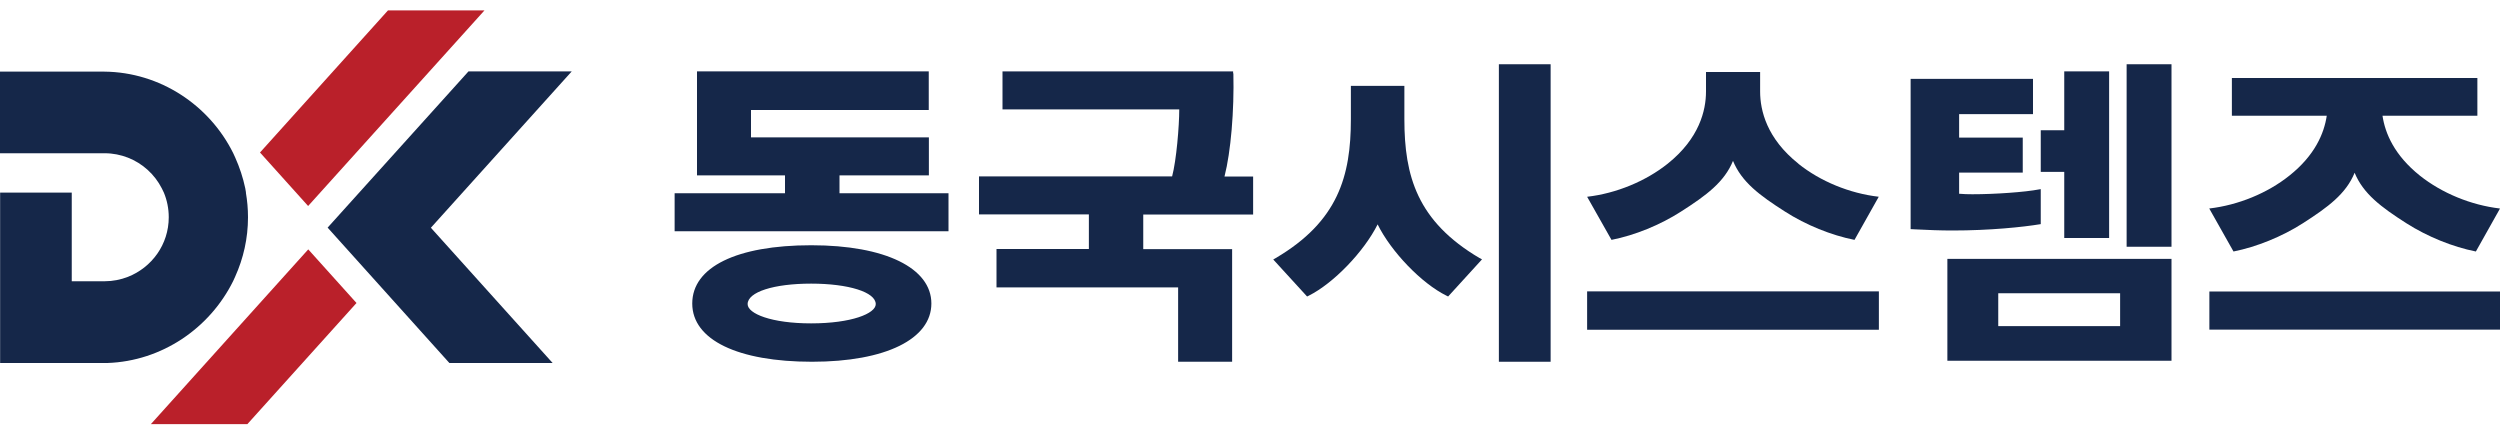
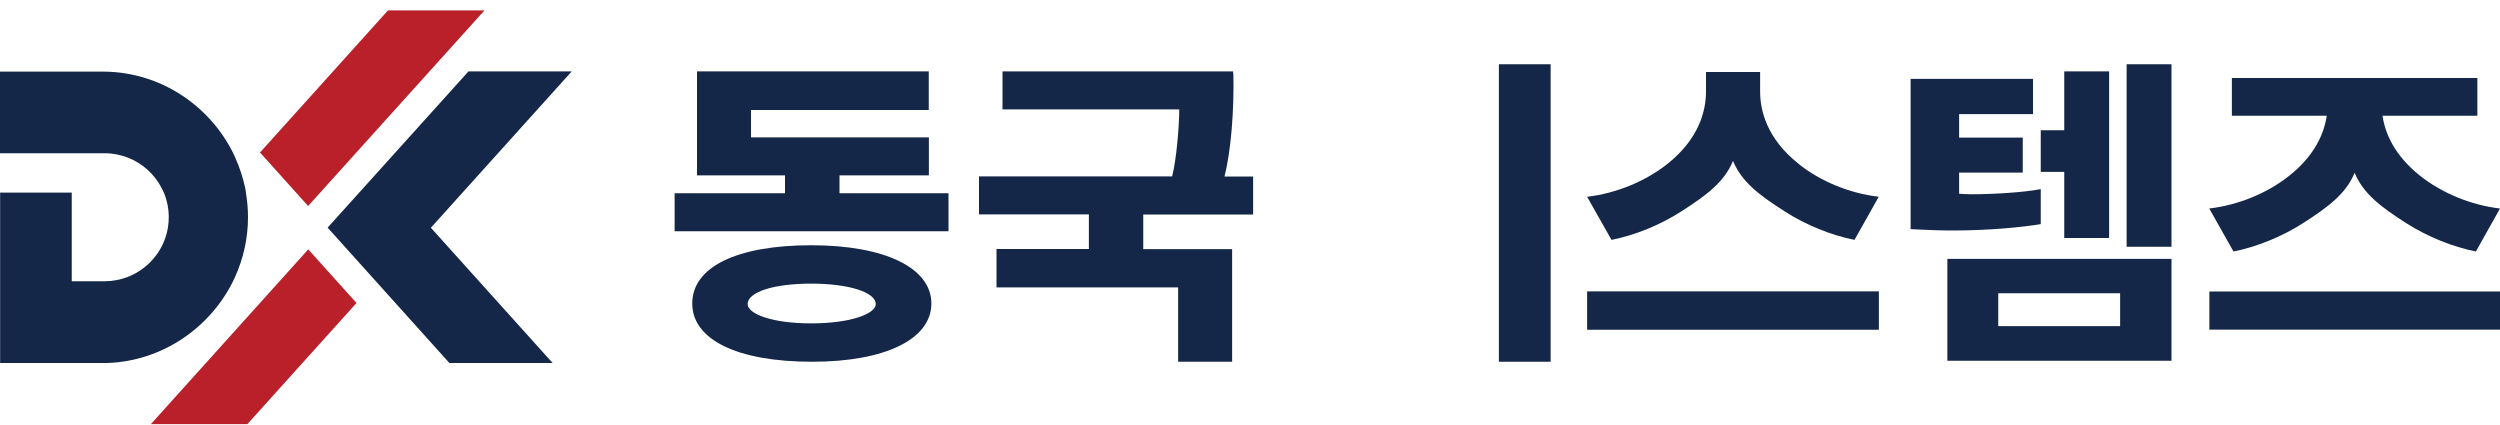
<svg xmlns="http://www.w3.org/2000/svg" width="200" height="34" viewBox="0 0 200 34" fill="none">
  <g id="_ë ì´ì´_1" clip-path="url(#clip0_1271_19894)">
    <path id="Vector" d="M200 23.32H176.75V26.37H200V23.32Z" fill="#152749" />
    <path id="Vector_2" d="M150.31 23.31H126.97V26.38H150.31V23.31Z" fill="#152749" />
    <path id="Vector_3" d="M64.89 25.87C61.71 25.87 59.81 25.09 59.81 24.33C59.81 23.36 61.9 22.69 64.89 22.69C67.88 22.69 70.06 23.37 70.06 24.33C70.06 25.08 68.12 25.87 64.89 25.87ZM64.89 19.62C58.94 19.62 55.38 21.36 55.38 24.28C55.38 27.2 59.05 28.94 64.96 28.94C70.87 28.94 74.51 27.11 74.51 24.28C74.51 21.45 70.83 19.62 64.91 19.62" fill="#152749" />
-     <path id="Vector_4" d="M98.65 5.87V5.71H80.2V8.75H94.34C94.34 10.09 94.11 12.83 93.77 14.11H78.32V17.15H87.11V19.92H79.72V22.99H94.25V28.94H98.57V19.93H91.46V17.16H100.25V14.12H97.96C98.47 12.12 98.74 8.87 98.67 5.87H98.65Z" fill="#152749" />
+     <path id="Vector_4" d="M98.65 5.87V5.71H80.2V8.75H94.34C94.34 10.09 94.11 12.83 93.77 14.11H78.32V17.15H87.11V19.92H79.72V22.99H94.25V28.94H98.57V19.93H91.46V17.16H100.25V14.12H97.96C98.47 12.12 98.74 8.87 98.67 5.87H98.65" fill="#152749" />
    <path id="Vector_5" d="M67.16 15.46V14.03H74.31V10.99H60.08V8.8H74.3V5.71H55.76V14.03H62.8V15.46H53.97V18.5H75.88V15.46H67.15H67.16Z" fill="#152749" />
    <path id="Vector_6" d="M124.05 5.14H119.91V28.94H124.05V5.14Z" fill="#152749" />
-     <path id="Vector_7" d="M118.37 20.65C113.37 17.7 112.35 14.08 112.35 9.54V6.87H108.07V9.54C108.07 14.08 107.05 17.71 102.05 20.65L101.86 20.76L104.53 23.68L104.57 23.72L104.69 23.66C106.68 22.67 109.12 20.13 110.21 17.95C111.29 20.14 113.73 22.68 115.73 23.66L115.85 23.72L118.56 20.75L118.37 20.64V20.65Z" fill="#152749" />
    <path id="Vector_8" d="M183.15 14.05C181.4 15.45 179.06 16.41 176.74 16.68L178.68 20.12C180.53 19.75 182.56 18.93 184.23 17.86C186.24 16.57 187.68 15.51 188.37 13.82C189.06 15.5 190.49 16.57 192.51 17.86C194.19 18.93 196.21 19.75 198.07 20.12L199.99 16.7V16.68C197.68 16.41 195.35 15.45 193.59 14.05C191.55 12.42 190.81 10.67 190.6 9.26H198.19V6.24H178.55V9.26H186.14C185.93 10.67 185.19 12.43 183.15 14.05Z" fill="#152749" />
    <path id="Vector_9" d="M143.88 13.1C141.34 11.08 140.81 8.84 140.81 7.32V5.76H136.48V7.32C136.48 8.83 135.95 11.07 133.41 13.1C131.65 14.5 129.3 15.47 126.98 15.74V15.76L128.92 19.19C130.79 18.82 132.81 18 134.49 16.92C136.51 15.63 137.95 14.56 138.64 12.87C139.34 14.57 140.77 15.63 142.79 16.92C144.47 18 146.5 18.82 148.36 19.19L150.3 15.74C147.97 15.47 145.63 14.51 143.87 13.1" fill="#152749" />
    <path id="Vector_10" d="M163.26 17.93V15.13L163.14 15.15C162 15.37 159.6 15.54 157.79 15.54C157.44 15.54 157.09 15.53 156.73 15.5V13.81H161.82V11.01H156.73V9.13H162.64V6.31H152.85V18.33L153.24 18.35C154.25 18.4 155.21 18.44 156.19 18.44C159.18 18.44 161.81 18.17 163.26 17.93Z" fill="#152749" />
    <path id="Vector_11" d="M165.14 19.04H168.73V5.71H165.14V10.42H163.26V13.75H165.14V19.04Z" fill="#152749" />
    <path id="Vector_12" d="M173.72 5.14H170.13V19.74H173.72V5.14Z" fill="#152749" />
    <path id="Vector_13" d="M159.86 23.46H169.61V26.09H159.86V23.46ZM155.79 28.86H173.72V20.71H155.79V28.86Z" fill="#152749" />
    <path id="Vector_14" d="M45.74 5.71H37.48L26.21 18.21L35.95 29.04H44.21L34.47 18.22L45.74 5.71Z" fill="#152749" />
    <path id="Vector_15" d="M12.07 33.93H19.79L28.52 24.24L24.66 19.95L12.07 33.93Z" fill="#BA202A" />
    <path id="Vector_16" d="M31.04 0.83L20.8 12.2L24.65 16.48L38.76 0.83H31.04Z" fill="#BA202A" />
    <path id="Vector_17" d="M19.68 15.41C19.66 15.29 19.64 15.18 19.62 15.06C19.44 14.21 19.17 13.39 18.82 12.61C18.77 12.49 18.71 12.38 18.66 12.26C16.76 8.42 12.81 5.77 8.34 5.73H0V12.26H8.38C9.04 12.26 9.66 12.39 10.23 12.61C11.41 13.07 12.37 13.95 12.94 15.06C13 15.18 13.06 15.29 13.11 15.41C13.36 16.01 13.5 16.68 13.5 17.38C13.5 19.56 12.14 21.4 10.23 22.15C9.66 22.37 9.03 22.5 8.38 22.5H5.74V15.41H0.01V29.04H8.59C12.95 28.89 16.78 26.26 18.65 22.49C18.71 22.37 18.76 22.26 18.81 22.14C19.47 20.68 19.84 19.07 19.84 17.38C19.84 16.71 19.78 16.05 19.67 15.41H19.68Z" fill="#152749" />
  </g>
  <defs>
    <clipPath id="clip0_1271_19894">
      <rect width="200" height="33.1" fill="white" transform="translate(0 0.83)" />
    </clipPath>
  </defs>
</svg>